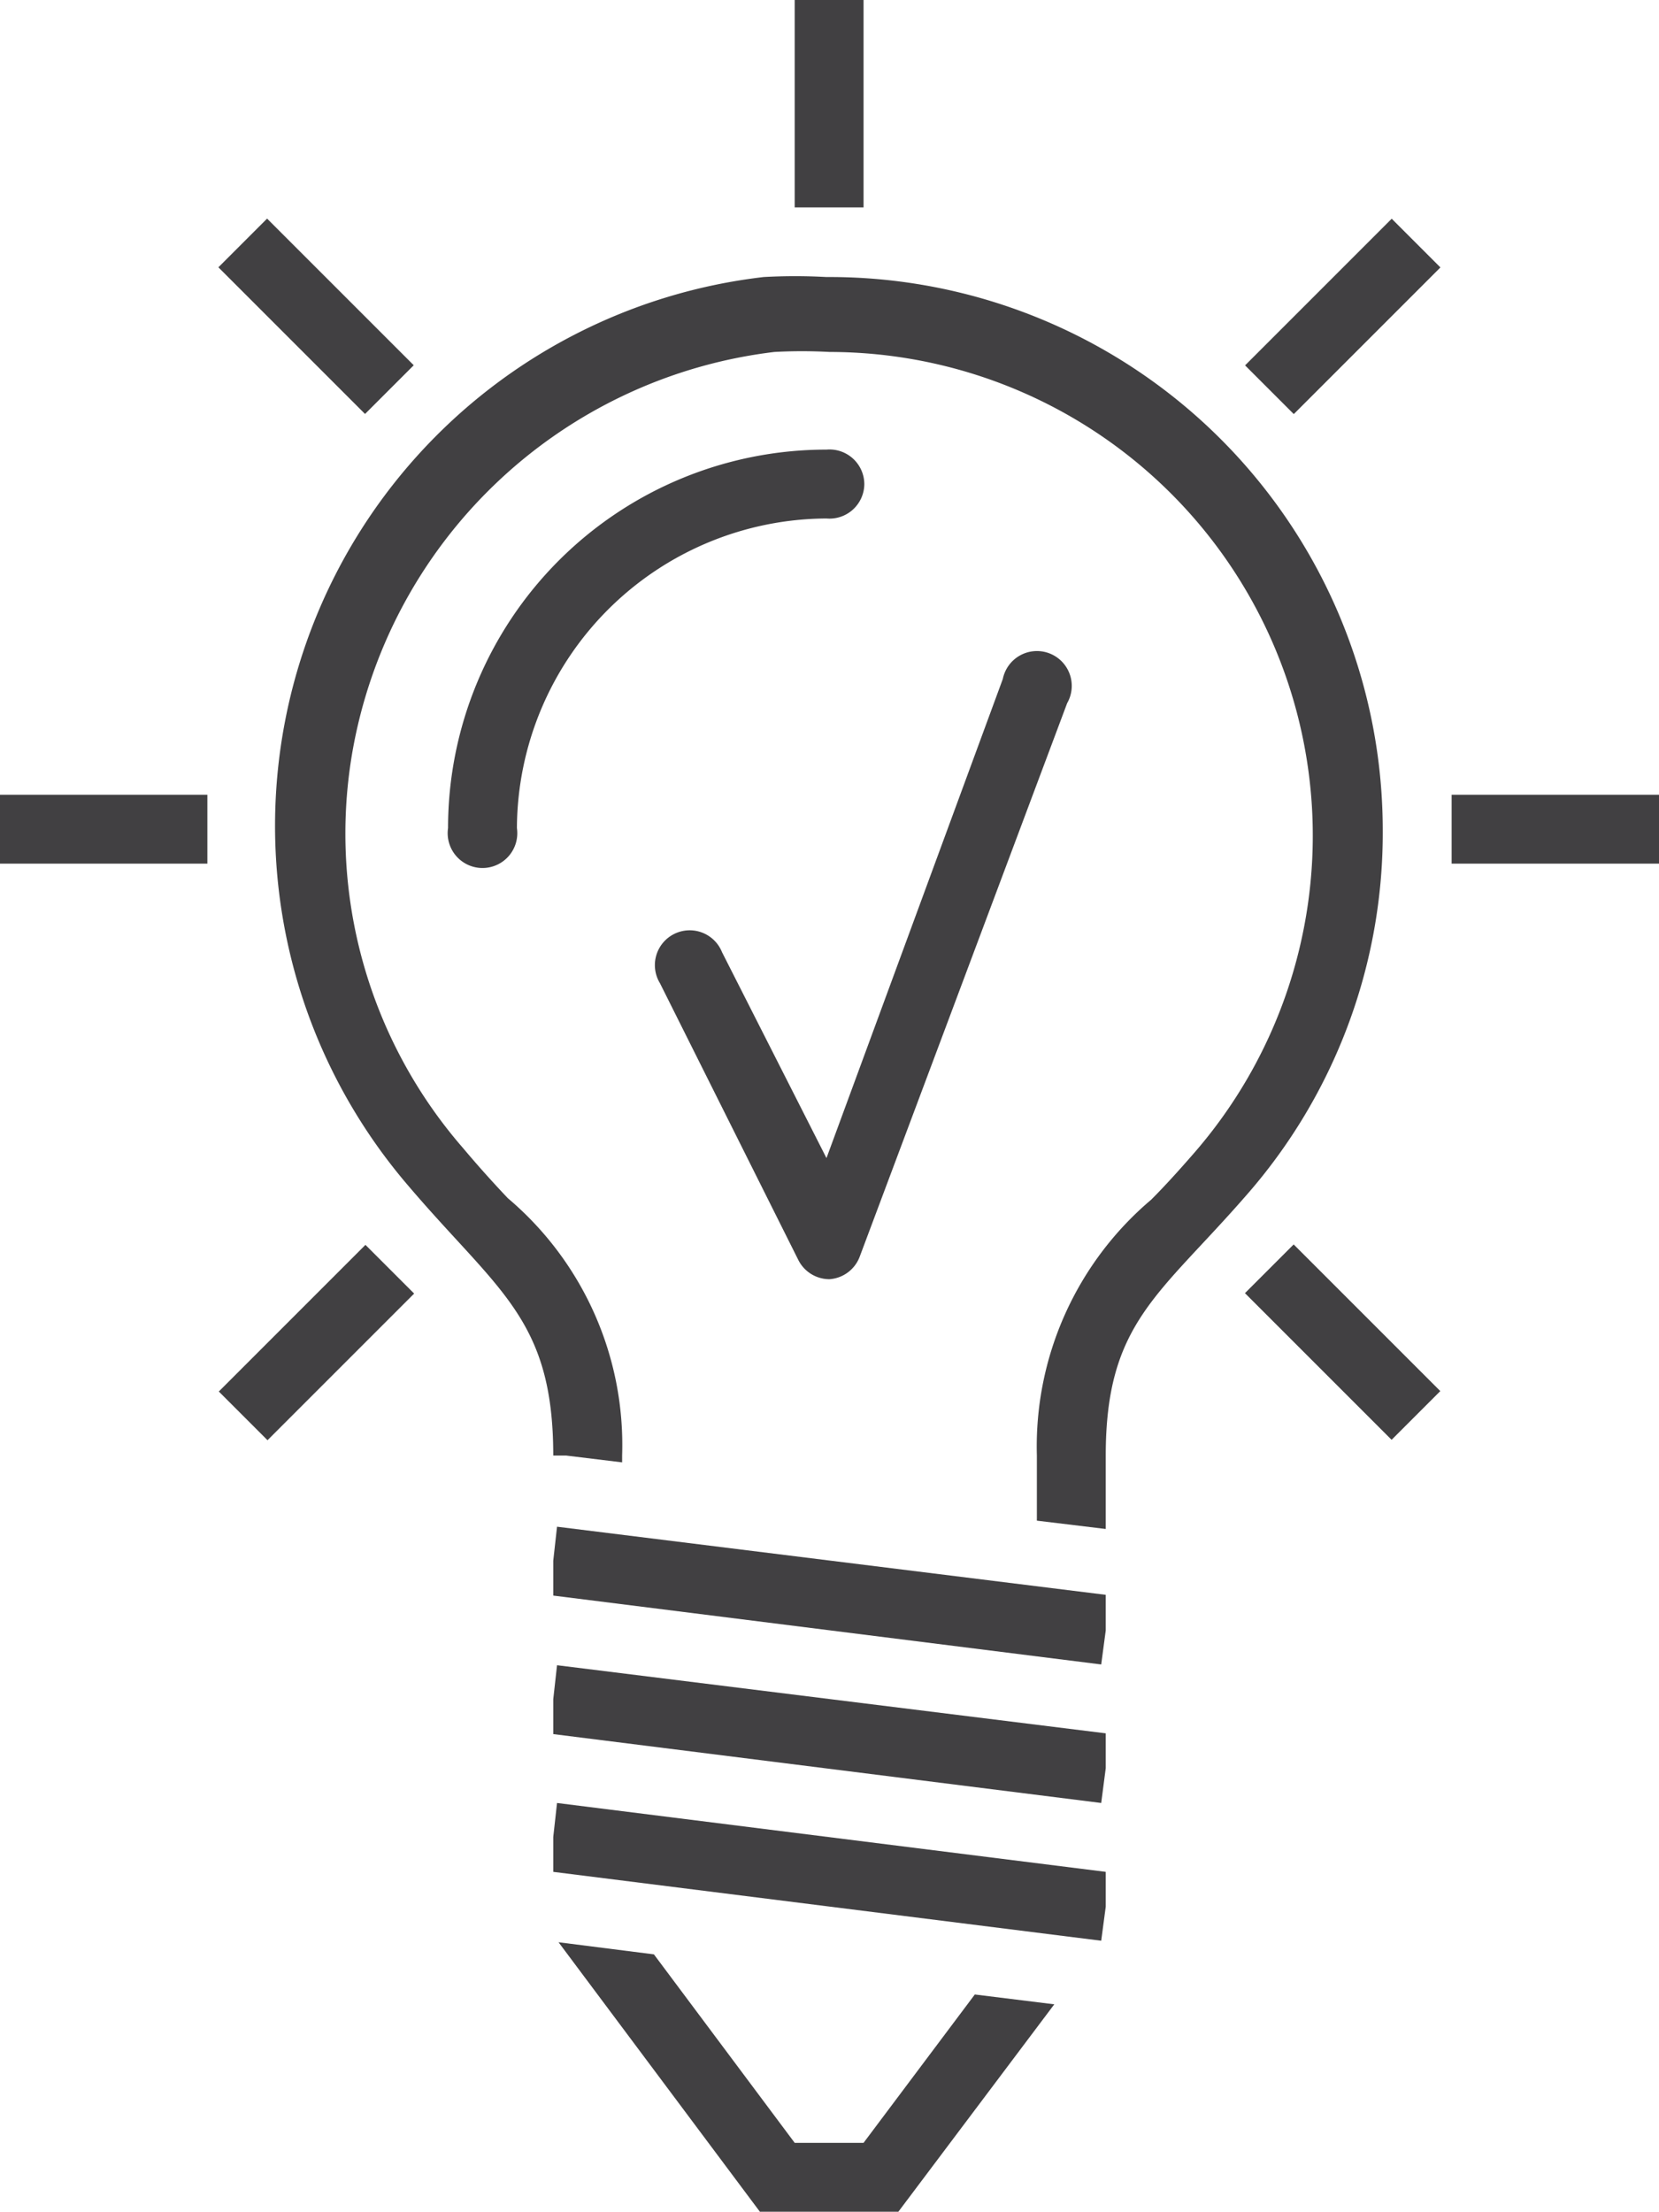
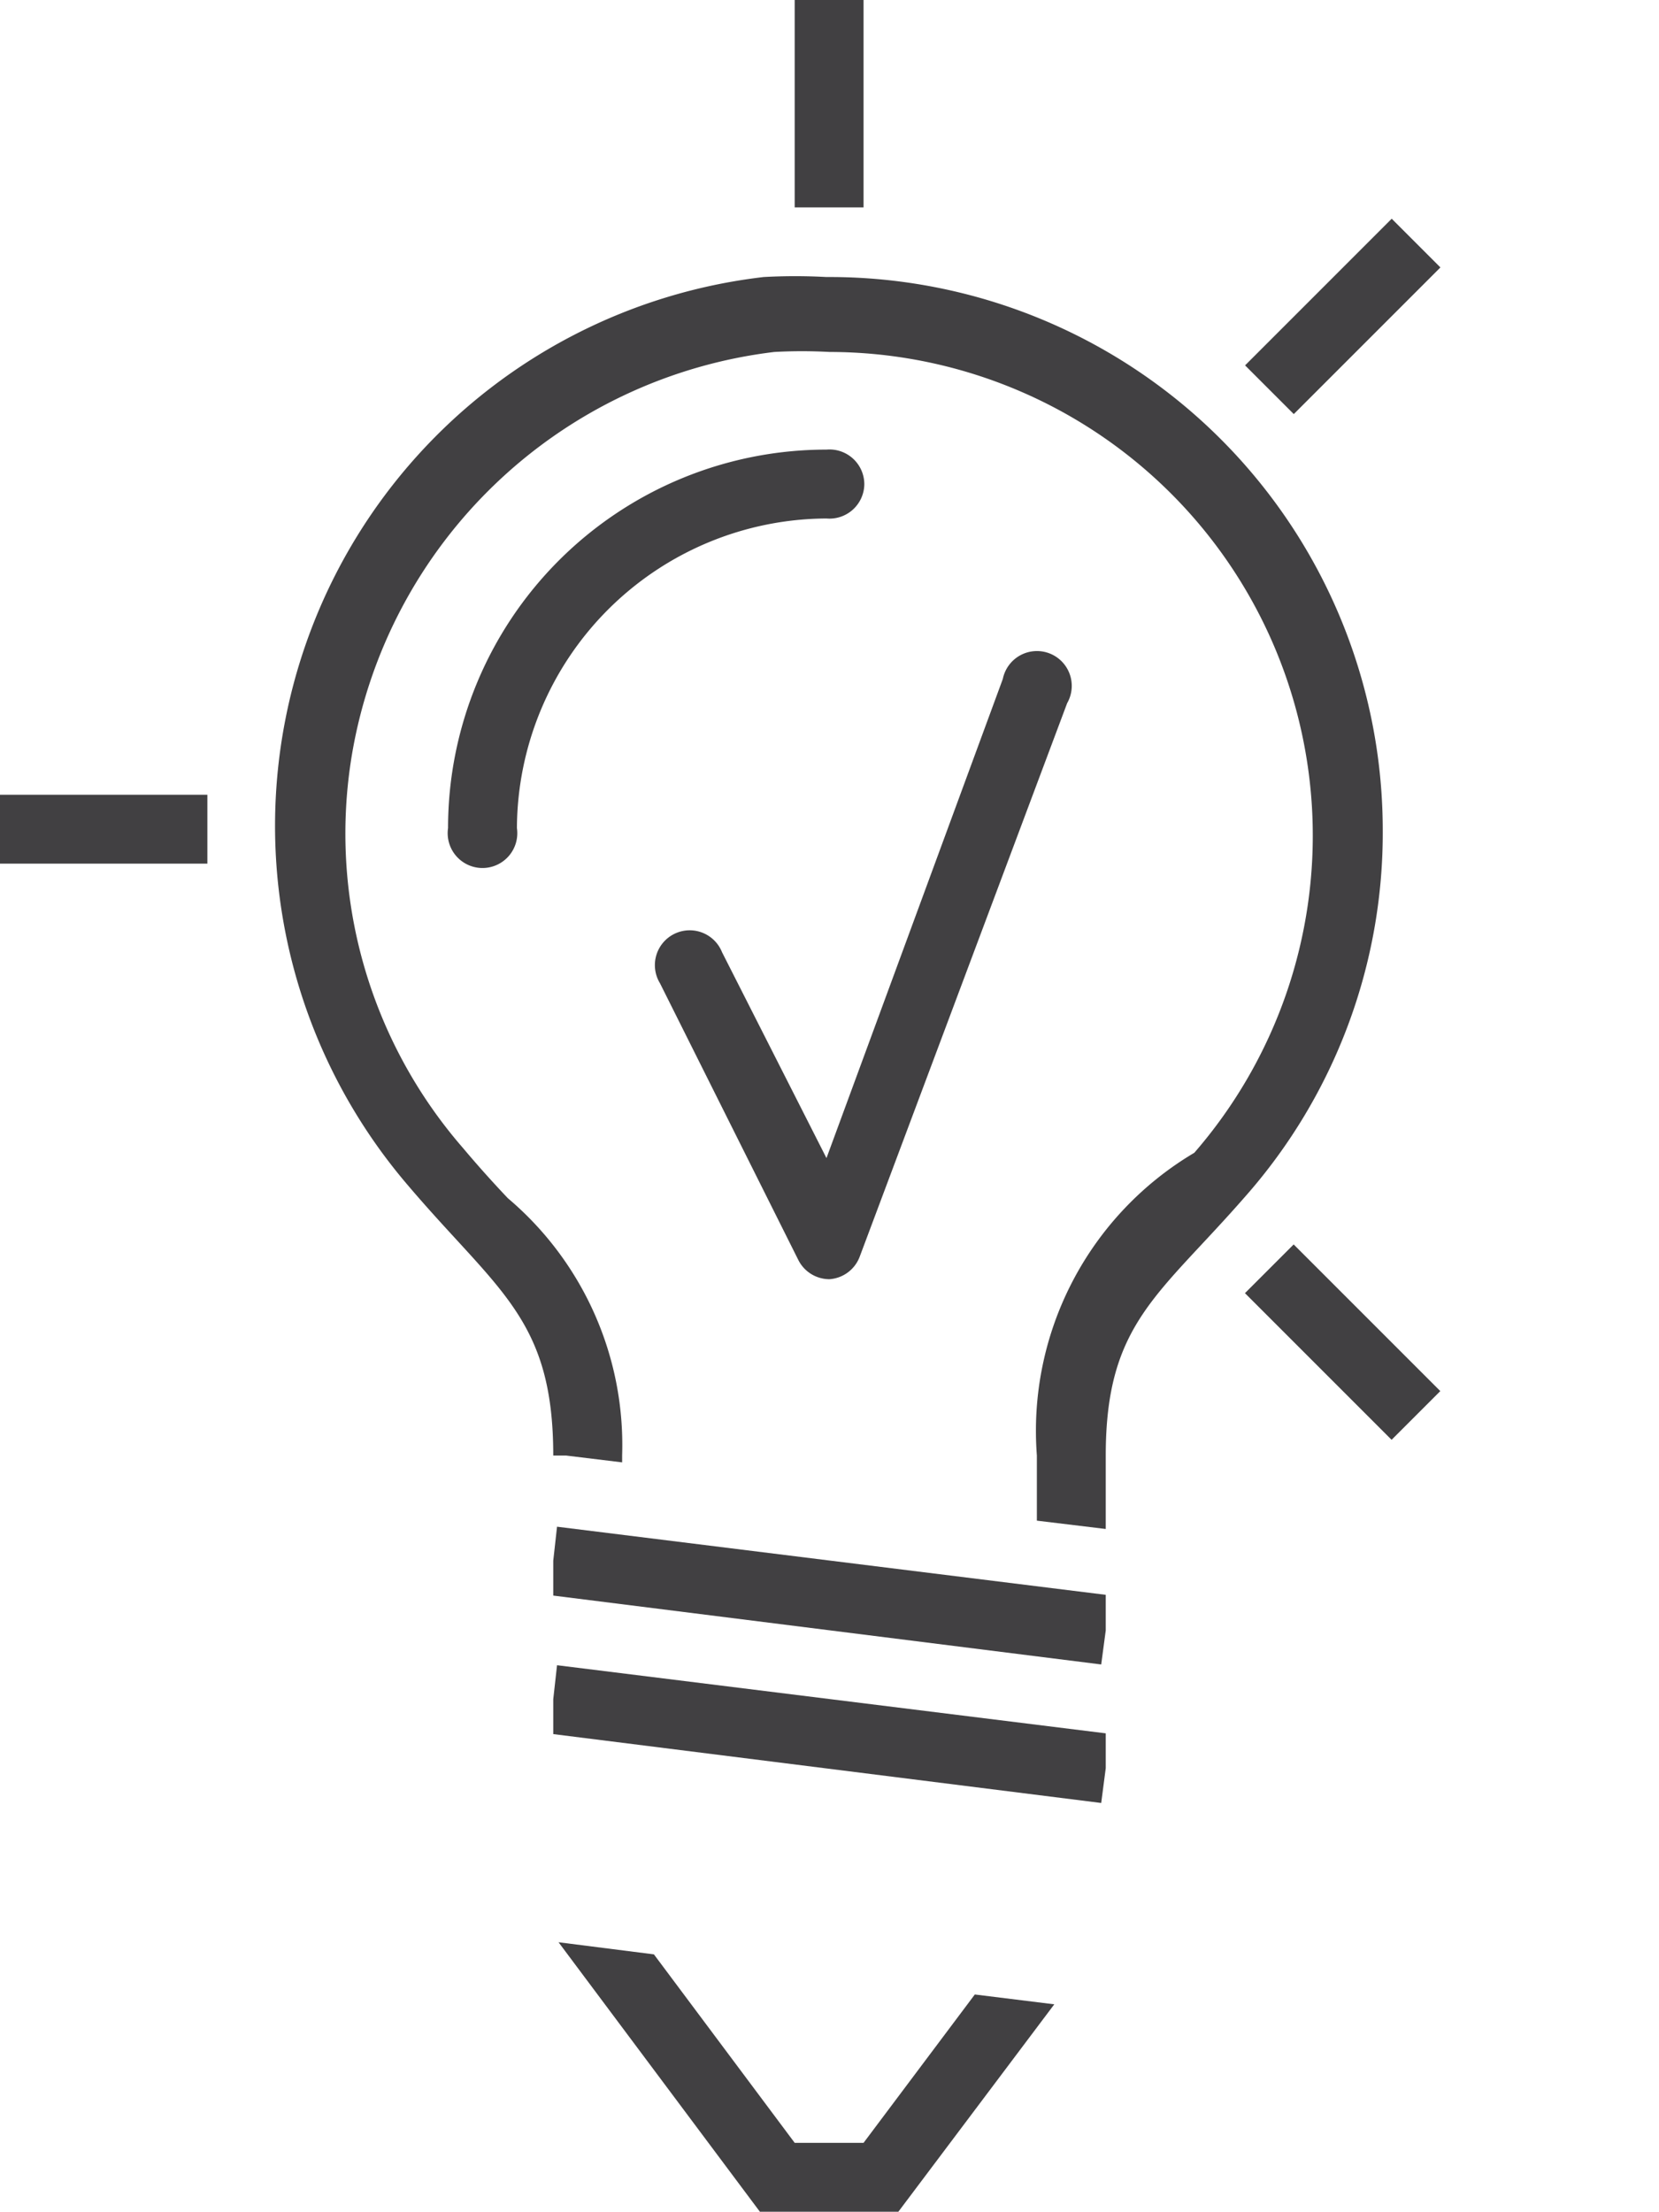
<svg xmlns="http://www.w3.org/2000/svg" id="Layer_1" data-name="Layer 1" viewBox="0 0 21.92 29.22">
  <defs>
    <style>.cls-1{fill:#414042;}</style>
  </defs>
  <title>lightbulb-check</title>
  <polygon class="cls-1" points="11.41 28.31 10.5 28.31 8.64 25.82 7.38 25.66 10.04 29.22 11.87 29.22 13.93 26.48 12.88 26.35 11.41 28.31" />
-   <path class="cls-1" d="M18.35,12.73A7.31,7.31,0,0,0,11,5.43a7.57,7.57,0,0,0-.83,0,7.3,7.3,0,0,0-4.7,12C6.66,18.83,7.39,19.19,7.39,21V21l.17,0,.74.09V21a4.27,4.27,0,0,0-1.51-3.4c-.18-.19-.38-.41-.59-.66a6.33,6.33,0,0,1-1.47-5.2,6.44,6.44,0,0,1,5.58-5.32,6.7,6.7,0,0,1,.73,0,6.39,6.39,0,0,1,4.82,10.58c-.2.23-.39.44-.57.62A4.27,4.27,0,0,0,13.78,21v.86l.91.11V21c0-1.75.7-2.11,1.85-3.43A7.26,7.26,0,0,0,18.35,12.73Z" transform="translate(-0.08 -1.77)" />
+   <path class="cls-1" d="M18.35,12.73A7.31,7.31,0,0,0,11,5.43a7.57,7.57,0,0,0-.83,0,7.3,7.3,0,0,0-4.7,12C6.66,18.83,7.39,19.19,7.39,21V21l.17,0,.74.09V21a4.27,4.27,0,0,0-1.51-3.4c-.18-.19-.38-.41-.59-.66a6.33,6.33,0,0,1-1.47-5.2,6.44,6.44,0,0,1,5.58-5.32,6.7,6.7,0,0,1,.73,0,6.39,6.39,0,0,1,4.82,10.58A4.27,4.27,0,0,0,13.78,21v.86l.91.11V21c0-1.75.7-2.11,1.85-3.43A7.26,7.26,0,0,0,18.35,12.73Z" transform="translate(-0.08 -1.77)" />
  <rect class="cls-1" x="10.5" width="0.91" height="2.74" />
-   <rect class="cls-1" x="3.8" y="4.58" width="0.91" height="2.74" transform="translate(-3.04 2.98) rotate(-45)" />
  <rect class="cls-1" y="10.5" width="2.74" height="0.91" />
-   <rect class="cls-1" x="2.89" y="19.06" width="2.74" height="0.91" transform="translate(-12.63 6.95) rotate(-45)" />
  <rect class="cls-1" x="17.37" y="18.14" width="0.91" height="2.74" transform="translate(-8.66 16.54) rotate(-45)" />
-   <rect class="cls-1" x="19.18" y="10.5" width="2.74" height="0.91" />
  <rect class="cls-1" x="16.45" y="5.5" width="2.74" height="0.91" transform="translate(0.93 12.57) rotate(-45)" />
  <path class="cls-1" d="M11.5,8.17A.46.46,0,0,0,11,7.71a5,5,0,0,0-5,5,.46.46,0,1,0,.91,0A4.11,4.11,0,0,1,11,8.62.46.46,0,0,0,11.5,8.17Z" transform="translate(-0.08 -1.77)" />
  <path class="cls-1" d="M10.63,18.42a.46.46,0,0,0,.41.25h0a.46.46,0,0,0,.4-.3l2.74-7.31a.46.46,0,1,0-.85-.32L11,17.07,9.62,14.35a.46.46,0,1,0-.82.41Z" transform="translate(-0.08 -1.77)" />
-   <polygon class="cls-1" points="7.31 24.27 7.31 24.73 14.55 25.64 14.61 25.19 14.61 24.73 7.36 23.82 7.31 24.27" />
  <polygon class="cls-1" points="7.31 20.62 7.31 21.08 14.55 21.99 14.61 21.54 14.61 21.07 7.36 20.17 7.31 20.62" />
  <polygon class="cls-1" points="7.31 22.45 7.31 22.91 14.55 23.82 14.61 23.36 14.61 22.9 7.36 22 7.31 22.45" />
</svg>